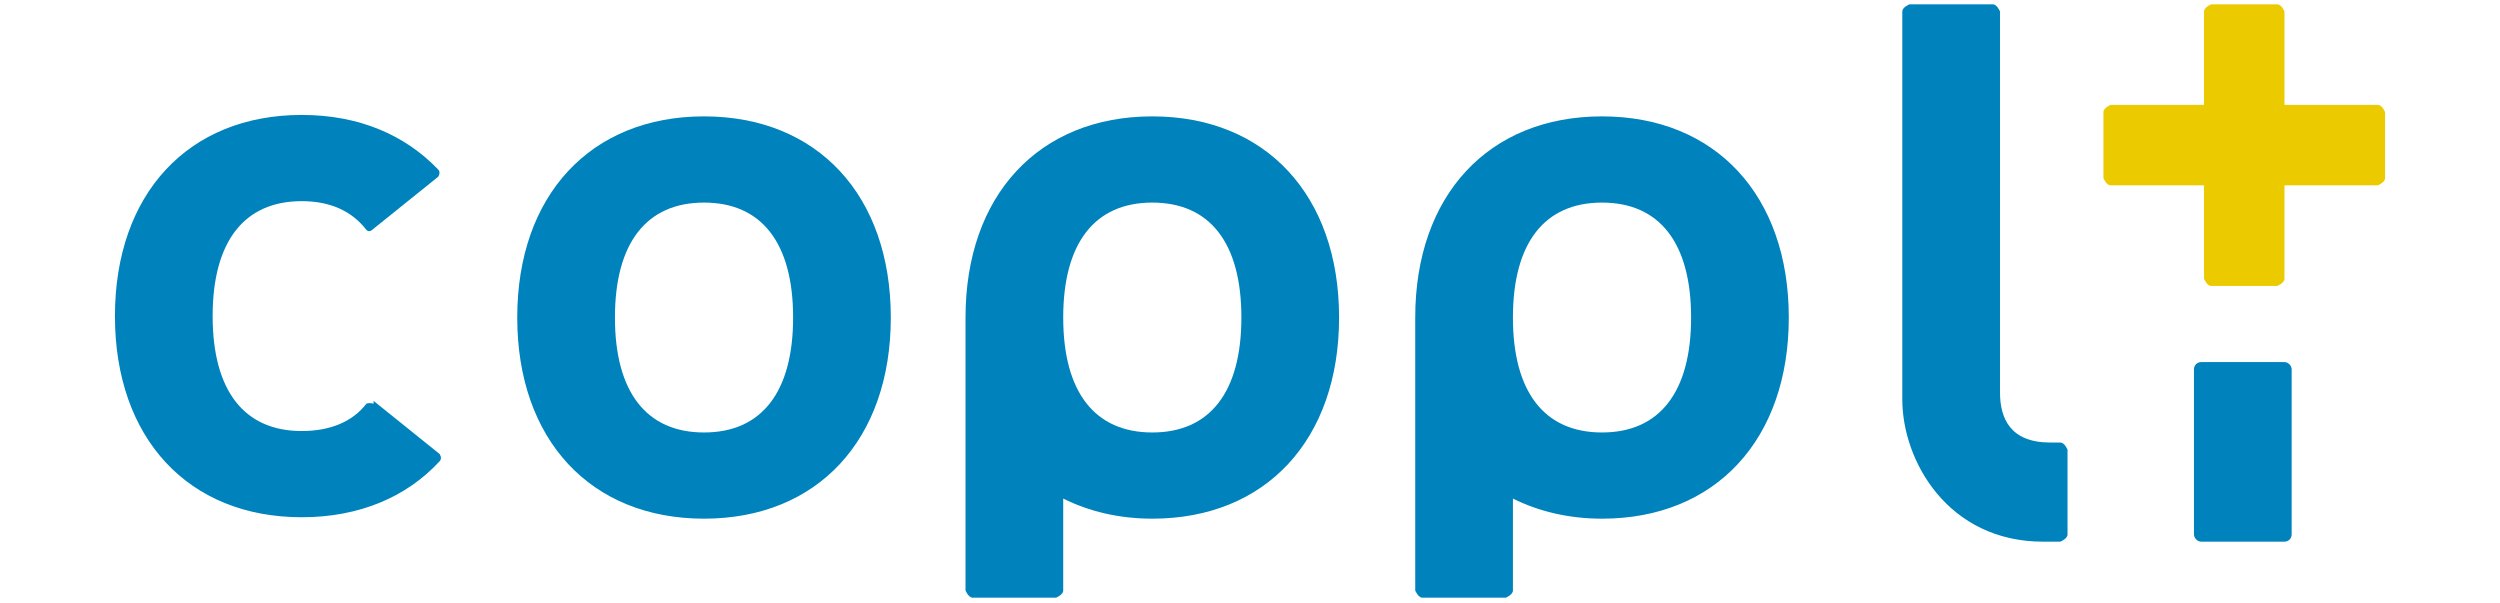
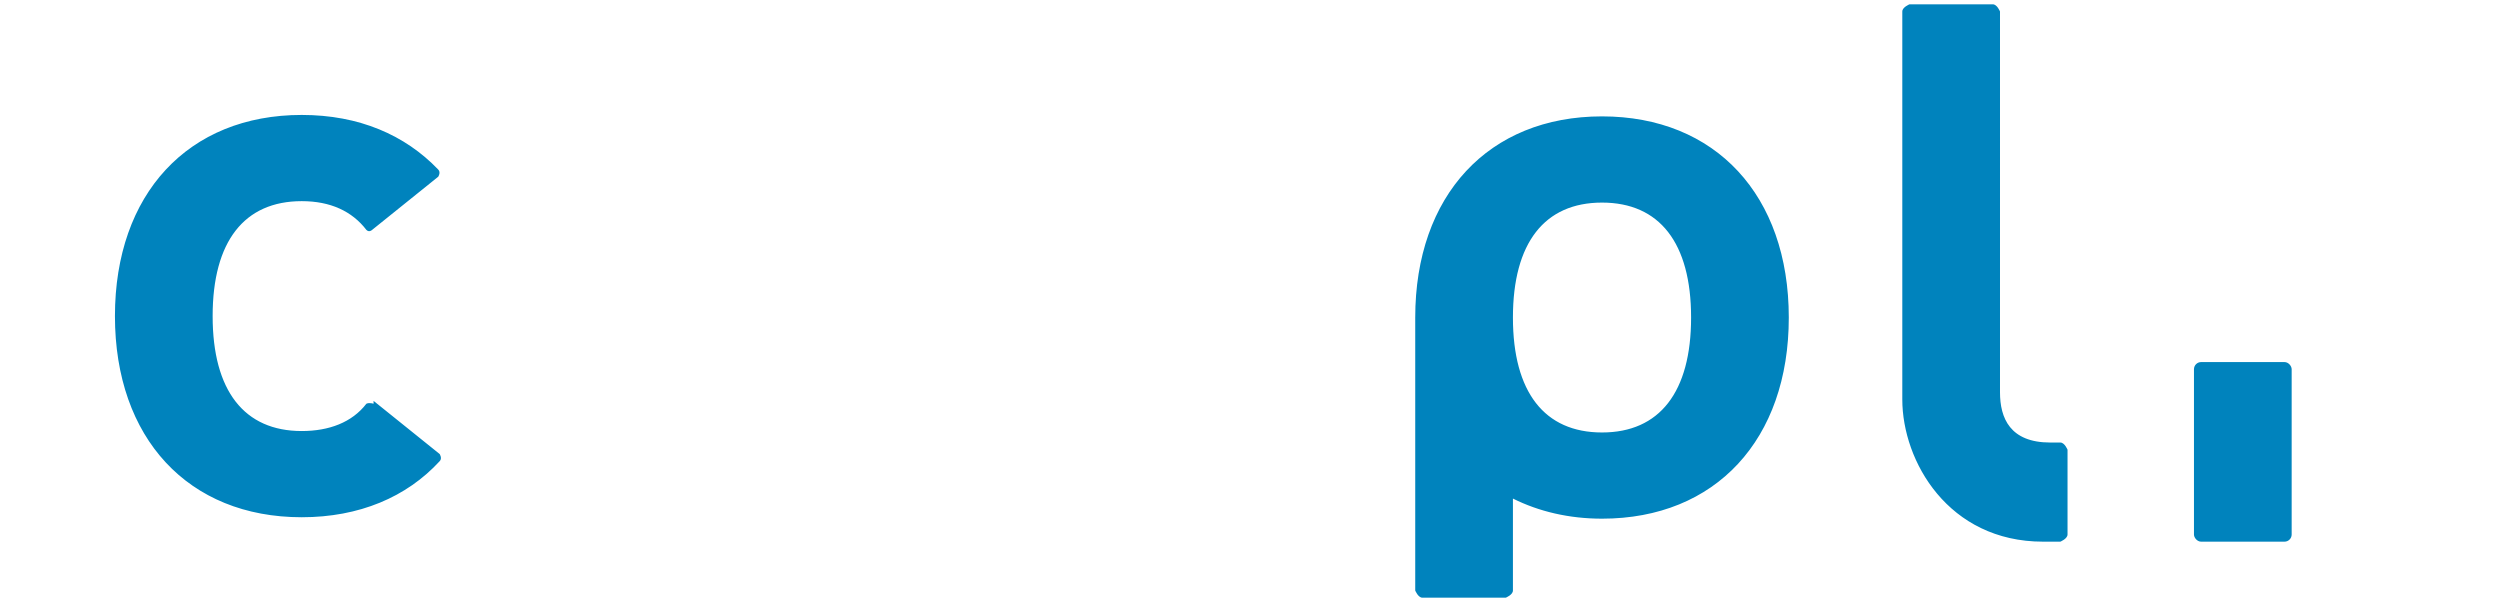
<svg xmlns="http://www.w3.org/2000/svg" id="d" data-name="要素" width="174" height="42" viewBox="0 0 17.4 4.2">
  <defs>
    <style>.f{fill:#0083bd}</style>
  </defs>
-   <path class="f" d="M4.9.81c-.79 0-1.3.55-1.3 1.4s.51 1.4 1.3 1.4 1.3-.55 1.3-1.4S5.69.81 4.9.81zm0 2.2c-.4 0-.62-.28-.62-.8s.22-.8.62-.8.62.28.62.8-.22.8-.62.8zM8.02.81c-.79 0-1.3.55-1.3 1.4v1.9s.02.05.05.05h.58s.05-.02.05-.05v-.64c.18.09.39.14.62.14.79 0 1.3-.55 1.3-1.4S8.81.81 8.02.81zm0 2.2c-.4 0-.62-.28-.62-.8s.22-.8.62-.8.62.28.62.8-.22.8-.62.8z" />
  <rect class="f" x="15.27" y="2.52" width=".68" height="1.25" rx=".05" ry=".05" />
-   <path d="M16.55.73h-.65V.08s-.02-.05-.05-.05h-.46s-.05.02-.05.05v.65h-.65s-.05.02-.05.05v.46s.02.05.05.05h.65v.65s.02.05.05.05h.46s.05-.02.05-.05v-.65h.65s.05-.02.05-.05V.78s-.02-.05-.05-.05z" fill="#ebca00" />
  <path class="f" d="M11.15.81c-.79 0-1.3.55-1.3 1.4v1.9s.02.05.05.05h.58s.05-.02.05-.05v-.64c.18.09.39.14.62.14.79 0 1.3-.55 1.3-1.4s-.51-1.4-1.3-1.4zm0 2.2c-.4 0-.62-.28-.62-.8s.22-.8.62-.8.62.28.62.8-.22.8-.62.8zm3.19.07h-.07c-.28 0-.35-.17-.35-.35V.08s-.02-.05-.05-.05h-.58s-.05.02-.05.05v2.7c0 .43.32.99.98.99h.12s.05-.02.05-.05v-.59s-.02-.05-.05-.05zM2.6 2.81s-.03-.01-.05 0c-.1.13-.26.19-.45.19-.4 0-.62-.28-.62-.8s.22-.8.62-.8c.2 0 .35.07.45.2.02.02.04 0 .04 0l.46-.37s.02-.03 0-.05C2.82.94 2.5.8 2.1.8 1.31.8.8 1.35.8 2.2s.51 1.4 1.3 1.4c.4 0 .73-.14.96-.39.02-.02 0-.05 0-.05l-.46-.37z" />
</svg>